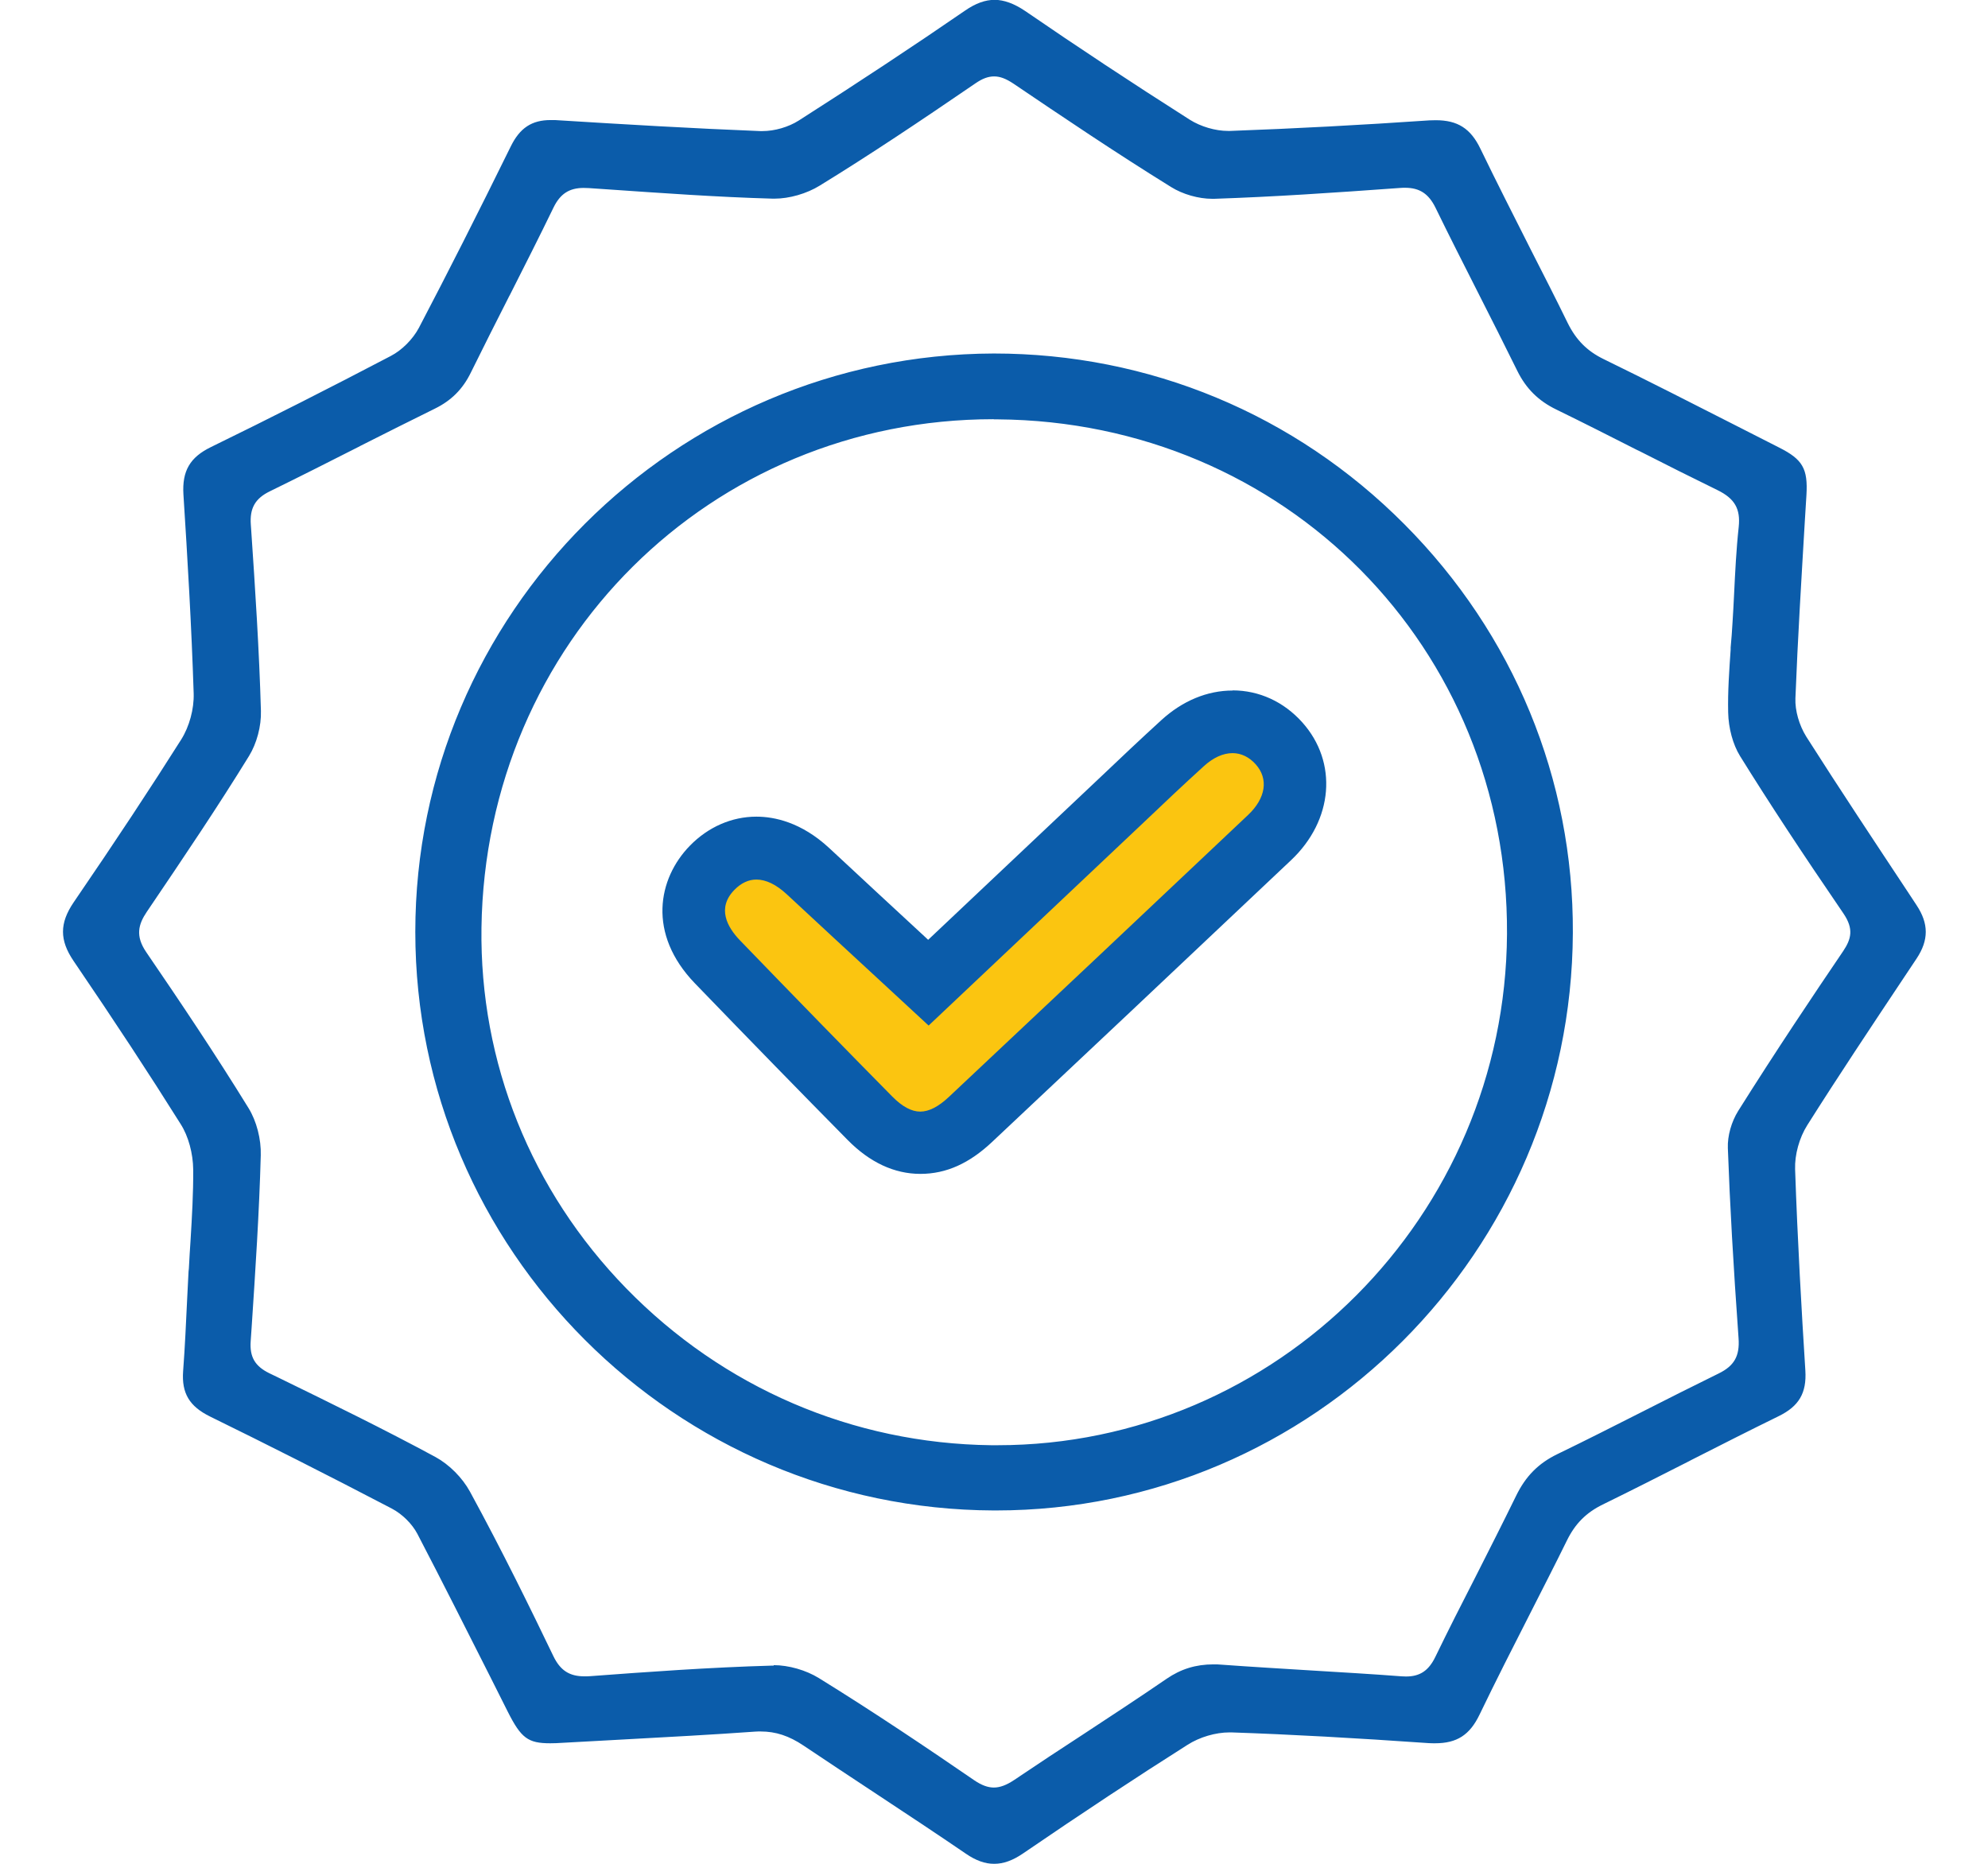
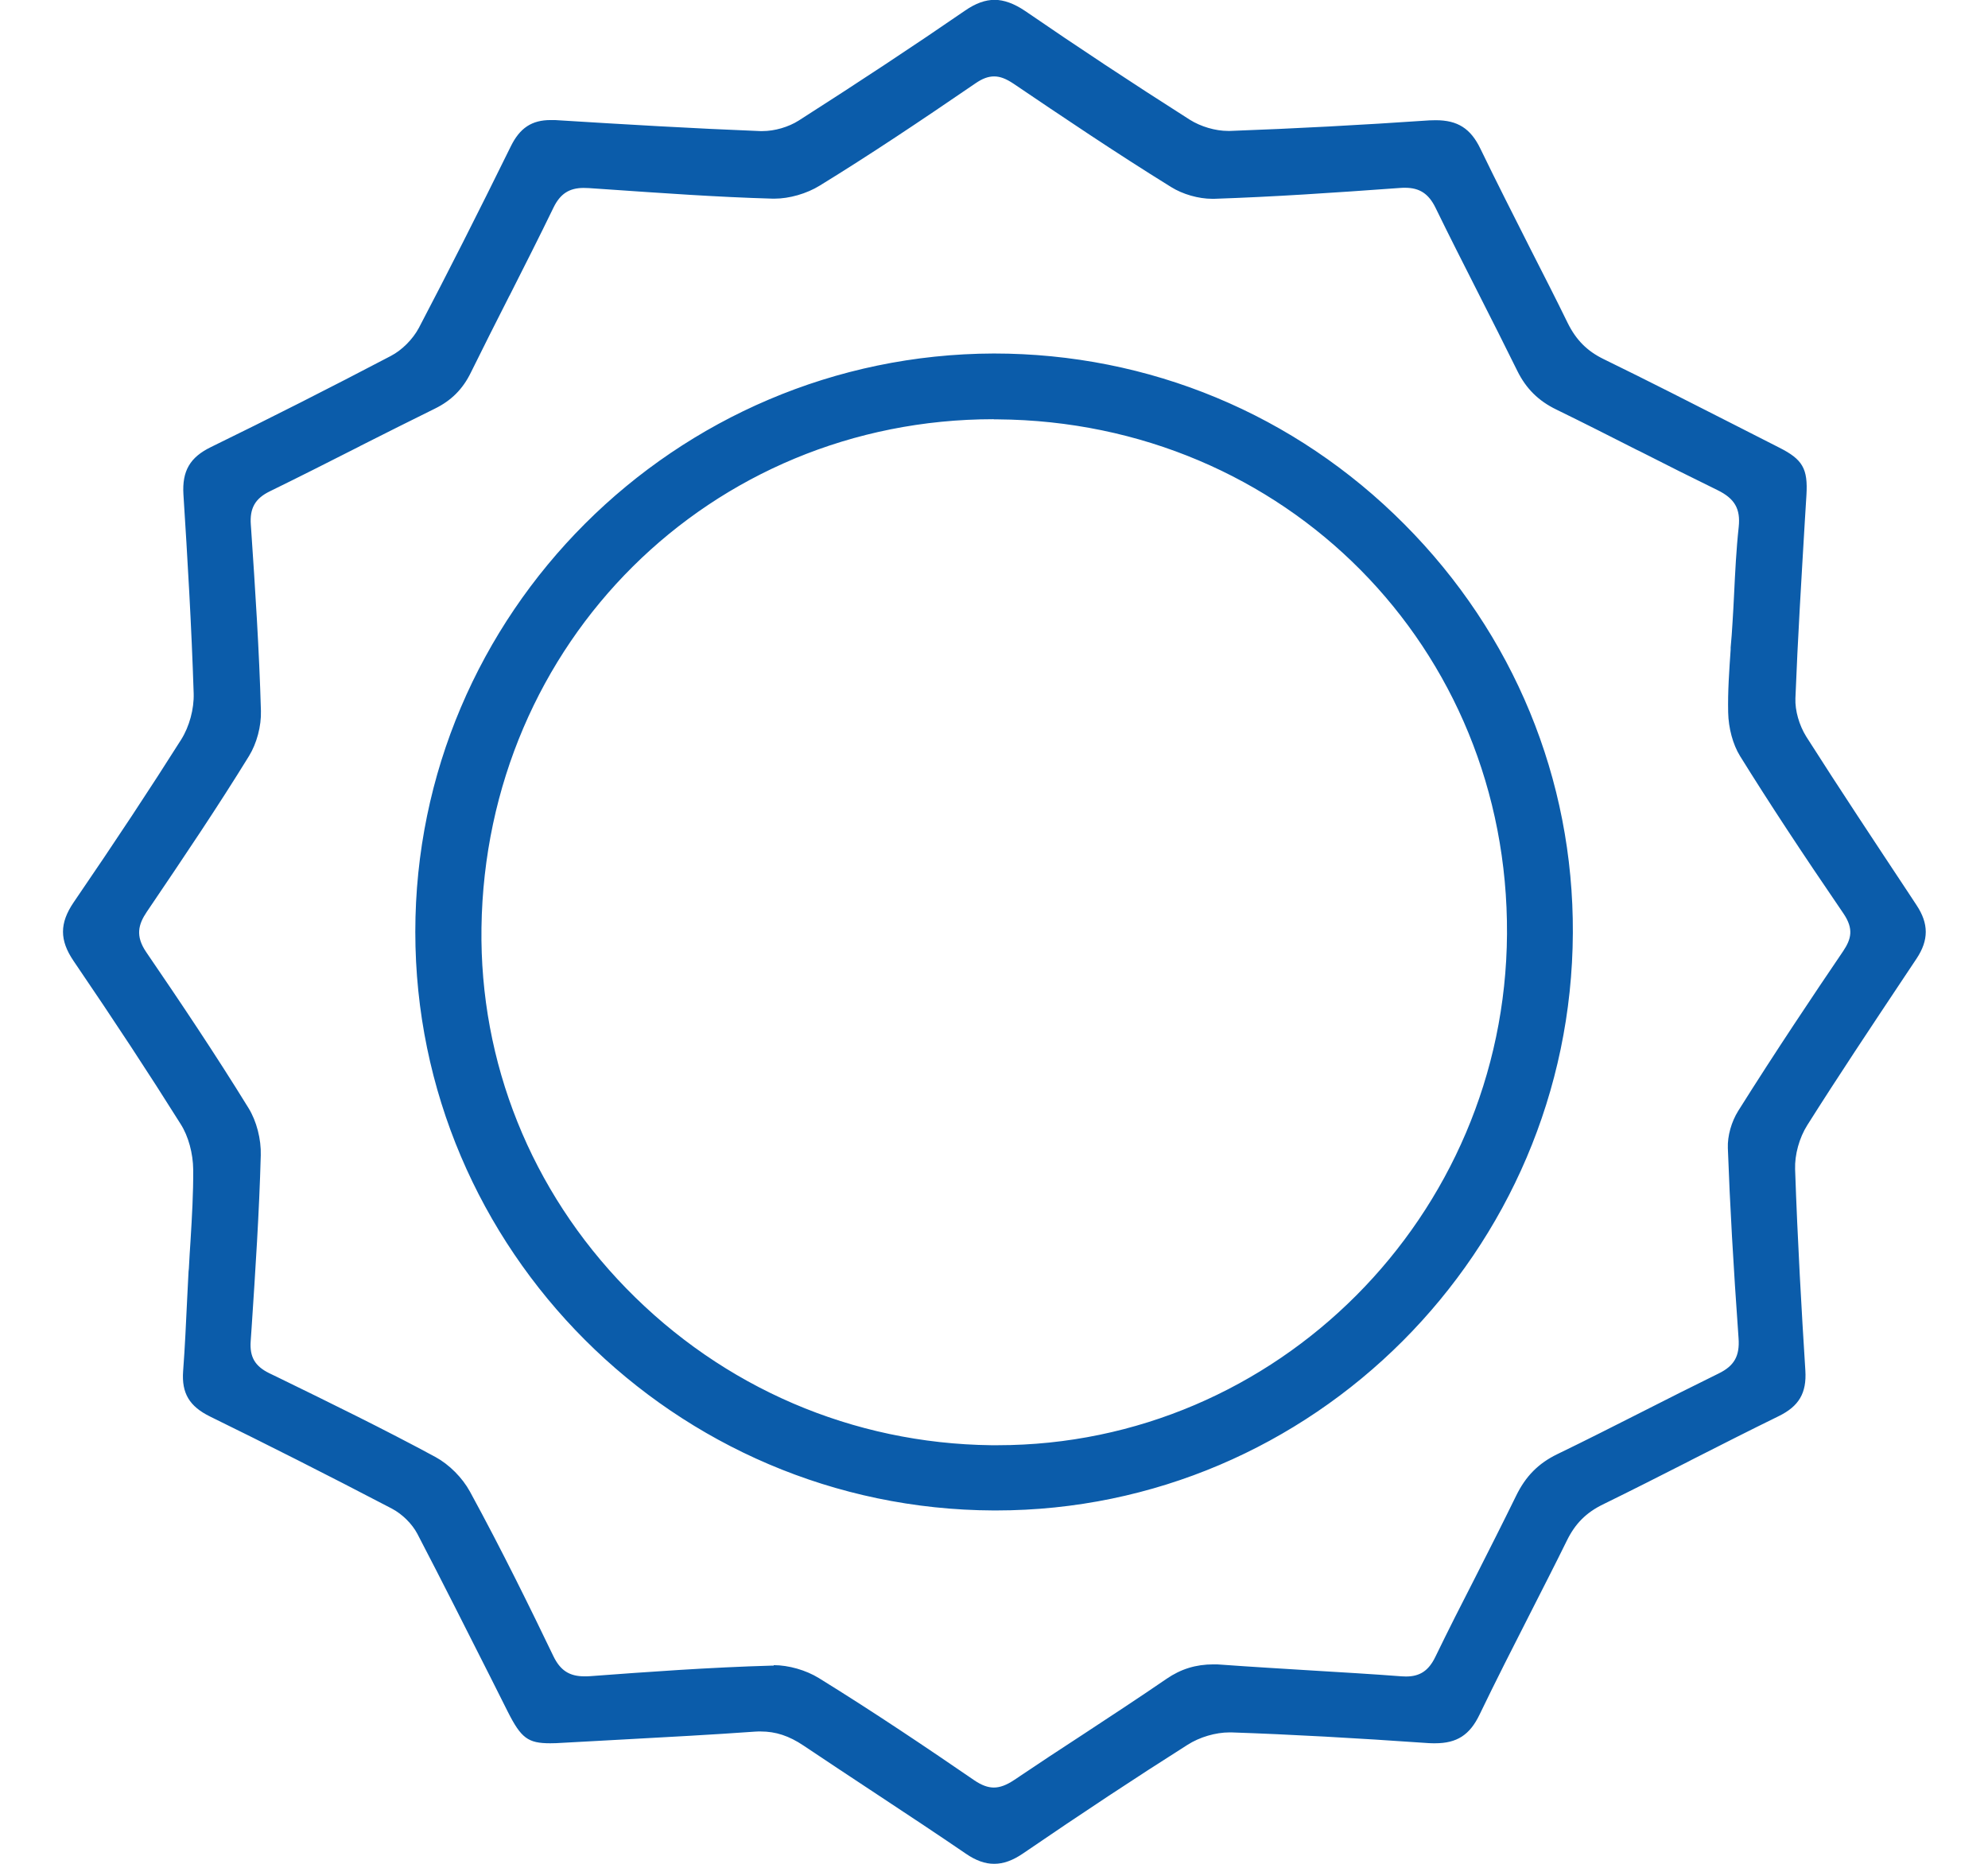
<svg xmlns="http://www.w3.org/2000/svg" id="Layer_2" data-name="Layer 2" viewBox="0 0 128 120">
  <defs>
    <style>      .cls-1 {        fill: #0b5caa;      }      .cls-2 {        clip-path: url(#clippath);      }      .cls-3 {        fill: none;      }      .cls-4 {        fill: #fbc510;      }    </style>
    <clipPath id="clippath">
      <rect class="cls-3" width="128" height="120" />
    </clipPath>
  </defs>
  <g id="Layer_1-2" data-name="Layer 1">
    <g class="cls-2">
      <g>
        <path class="cls-1" d="M63.99,120c-.57,0-1.16-.21-1.8-.65-1.9-1.3-3.83-2.57-5.75-3.84-1.57-1.04-3.14-2.07-4.7-3.12-.94-.63-1.79-.91-2.77-.91-.12,0-.24,0-.36,.01-2.79,.2-5.63,.35-8.37,.5-1.36,.07-2.69,.15-4.02,.22-.29,.02-.55,.03-.79,.03-1.44,0-1.88-.33-2.75-2.06l-1.11-2.21c-1.45-2.87-3.09-6.13-4.7-9.22-.34-.64-.96-1.26-1.64-1.62-4.25-2.22-8.08-4.15-11.69-5.92-1.35-.66-1.85-1.51-1.75-2.92,.12-1.57,.19-3.21,.26-4.65l.09-1.78,.02-.18c.03-.62,.07-1.23,.11-1.84,.09-1.48,.18-3.02,.17-4.53-.01-1.05-.31-2.16-.81-2.94-2.02-3.22-4.21-6.56-6.9-10.51-.9-1.33-.9-2.42,.01-3.76,2.75-4.02,4.95-7.36,6.93-10.49,.52-.83,.83-1.96,.8-2.96-.14-4.38-.4-8.75-.66-12.82-.09-1.51,.42-2.39,1.78-3.05,3.77-1.84,7.66-3.81,11.57-5.86,.73-.38,1.42-1.08,1.81-1.81,1.85-3.53,3.79-7.36,5.92-11.69,.58-1.18,1.35-1.69,2.56-1.69,.09,0,.18,0,.28,0,4.49,.28,8.89,.54,13.22,.71h.14c.79,0,1.68-.26,2.34-.68,3.96-2.53,7.47-4.85,10.71-7.08,.68-.47,1.3-.69,1.9-.69s1.26,.24,1.97,.72c3.35,2.3,6.81,4.59,10.6,7,.7,.44,1.64,.72,2.46,.72h.13c4.14-.15,8.45-.38,12.83-.68,.14,0,.28-.01,.41-.01,1.41,0,2.25,.53,2.88,1.84,1.03,2.13,2.12,4.27,3.17,6.35l.05,.1c.81,1.59,1.62,3.17,2.4,4.77,.54,1.09,1.25,1.8,2.29,2.31,2.89,1.41,5.77,2.88,8.56,4.3l2.77,1.41c1.51,.76,1.85,1.36,1.75,3.05l-.1,1.62c-.22,3.74-.46,7.61-.61,11.47-.03,.79,.24,1.73,.7,2.47,2.17,3.41,4.43,6.81,6.6,10.09l.5,.76c.79,1.19,.79,2.25,0,3.44l-.8,1.2c-2.09,3.14-4.22,6.33-6.24,9.53-.51,.81-.81,1.89-.78,2.83,.16,4.67,.42,9.17,.66,12.96,.09,1.45-.41,2.3-1.72,2.94-1.88,.92-3.75,1.87-5.62,2.82l-.15,.08c-1.85,.94-3.7,1.88-5.56,2.79-1.06,.52-1.77,1.23-2.3,2.31-.79,1.61-1.61,3.2-2.42,4.8-1.01,1.98-2.15,4.22-3.21,6.42-.63,1.31-1.46,1.84-2.86,1.84-.14,0-.28,0-.42-.01-4.72-.33-8.87-.56-12.69-.69h-.13c-.89,0-1.92,.3-2.7,.8-3.3,2.09-6.77,4.38-10.6,7-.66,.45-1.26,.66-1.83,.66Zm-14.18-12.79c.97,0,2.08,.32,2.91,.83,3.61,2.23,7.09,4.58,10.02,6.59,.46,.31,.86,.46,1.25,.46s.81-.15,1.33-.5c1.48-1,2.97-1.98,4.46-2.95,1.81-1.19,3.58-2.35,5.33-3.55,.92-.63,1.88-.93,3.02-.93,.17,0,.35,0,.53,.02,1.91,.14,3.83,.25,5.74,.37,1.95,.12,3.9,.23,5.85,.38,.1,0,.19,.01,.28,.01,.89,0,1.45-.37,1.88-1.25,.83-1.71,1.69-3.41,2.56-5.1,.91-1.8,1.79-3.53,2.64-5.27,.62-1.28,1.45-2.11,2.67-2.7,1.82-.88,3.63-1.8,5.43-2.71,1.69-.86,3.32-1.68,4.95-2.48,1-.49,1.36-1.12,1.28-2.26-.34-4.75-.56-8.64-.69-12.25-.03-.78,.23-1.7,.67-2.4,2.4-3.82,4.86-7.49,6.74-10.26,.54-.8,.71-1.45,.03-2.45-2.74-4.01-4.79-7.13-6.66-10.14-.45-.73-.74-1.78-.76-2.81-.03-1.35,.07-2.71,.16-4.03v-.14c.05-.53,.09-1.06,.12-1.6,.04-.6,.07-1.2,.1-1.8,.07-1.43,.14-2.91,.3-4.37,.12-1.16-.26-1.82-1.36-2.36-1.68-.82-3.35-1.66-5.02-2.51l-.15-.07c-1.73-.88-3.47-1.76-5.21-2.61-1.16-.56-1.96-1.36-2.52-2.5-.82-1.66-1.65-3.31-2.49-4.96-.93-1.84-1.87-3.68-2.77-5.53-.44-.9-1.02-1.29-1.96-1.29-.1,0-.2,0-.31,.01-4.43,.32-8.13,.57-11.98,.7h-.13c-.88,0-1.9-.29-2.65-.76-3.57-2.21-7.11-4.6-10.14-6.65-.48-.32-.86-.47-1.25-.47s-.76,.14-1.21,.45c-3.67,2.51-6.78,4.59-10.02,6.58-.84,.52-1.96,.84-2.91,.84h-.12c-3.57-.1-7.17-.36-10.66-.6l-1.18-.08c-.12,0-.23-.01-.33-.01-.93,0-1.51,.38-1.94,1.26-.91,1.88-1.86,3.75-2.8,5.61l-.06,.11c-.83,1.63-1.65,3.26-2.46,4.9-.52,1.07-1.26,1.81-2.32,2.33-1.59,.78-3.17,1.58-4.76,2.38l-.19,.1c-1.89,.96-3.77,1.91-5.67,2.84-.95,.46-1.31,1.09-1.23,2.16l.02,.28c.26,3.84,.52,7.8,.63,11.7,.03,.98-.27,2.1-.77,2.91-2.02,3.28-4.09,6.35-6.58,10.03-.54,.8-.75,1.55-.03,2.6,2.16,3.16,4.45,6.57,6.58,10.03,.52,.84,.82,2.01,.79,3.04-.1,3.71-.35,7.47-.59,11.11l-.06,.87c-.07,1.01,.28,1.6,1.19,2.05l.56,.27c3.36,1.64,6.82,3.33,10.15,5.13,.88,.48,1.73,1.33,2.22,2.23,2.09,3.83,3.96,7.66,5.36,10.57,.45,.94,1.04,1.32,2.01,1.32,.12,0,.23,0,.36-.01,3.62-.27,7.73-.57,11.71-.68h.12Zm14.17-9.96c-20.53-.08-37.24-16.79-37.24-37.25,0-20.48,16.71-37.18,37.25-37.24,9.99,0,19.38,3.9,26.43,10.99,7.04,7.07,10.9,16.42,10.85,26.32-.09,20.5-16.76,37.18-37.15,37.18h-.15Zm0-70.26c-18.24,0-32.72,14.38-32.98,32.74-.12,8.68,3.19,16.93,9.32,23.22,6.24,6.4,14.58,9.99,23.5,10.1h.4c17.99,0,32.7-14.76,32.81-32.91,.11-18.45-14.3-33-32.8-33.14h-.25Z" />
        <g>
-           <path class="cls-4" d="M59.26,73.58c-1.12,0-2.21-.53-3.25-1.58-2.99-3.03-6.2-6.32-9.81-10.07-1.89-1.96-2.02-4.34-.34-6.06,1.03-1.05,2.12-1.27,2.85-1.27,1.14,0,2.26,.5,3.33,1.49,2.04,1.9,4.09,3.8,6.19,5.74l1.55,1.44,12.47-11.78c1.29-1.22,2.58-2.44,3.89-3.64,.99-.9,2.1-1.38,3.22-1.38s2.2,.5,3,1.4c1.56,1.75,1.32,4.24-.61,6.06-6.41,6.06-12.83,12.11-19.26,18.15-1.07,1.01-2.13,1.5-3.23,1.5Z" />
-           <path class="cls-1" d="M79.36,48.49c.55,0,1.07,.25,1.49,.72,.84,.94,.65,2.18-.49,3.26-6.41,6.06-12.83,12.11-19.26,18.15-.68,.64-1.29,.95-1.85,.95s-1.16-.32-1.81-.98c-2.95-2.99-6.16-6.28-9.8-10.05-.8-.83-1.51-2.07-.35-3.25,.43-.44,.91-.66,1.41-.66,.62,0,1.28,.32,1.96,.95,2.04,1.9,4.1,3.8,6.2,5.74l2.93,2.71,13.84-13.07c1.28-1.22,2.56-2.43,3.87-3.62,.61-.56,1.25-.85,1.86-.85m0-4.03c-1.63,0-3.22,.66-4.58,1.9-1.36,1.24-2.72,2.53-3.92,3.67l-11.1,10.48-.17-.16c-2.1-1.94-4.15-3.84-6.19-5.74-1.81-1.68-3.55-2.03-4.7-2.03-1.58,0-3.1,.66-4.28,1.87-2.06,2.11-2.76,5.67,.33,8.87,3.65,3.78,6.87,7.08,9.83,10.08,1.42,1.44,3,2.18,4.68,2.18s3.16-.69,4.6-2.04c5.65-5.31,11.78-11.08,19.27-18.16,2.72-2.57,3.02-6.3,.72-8.87-1.19-1.33-2.78-2.06-4.49-2.06h0Z" />
-         </g>
+           </g>
      </g>
    </g>
  </g>
</svg>